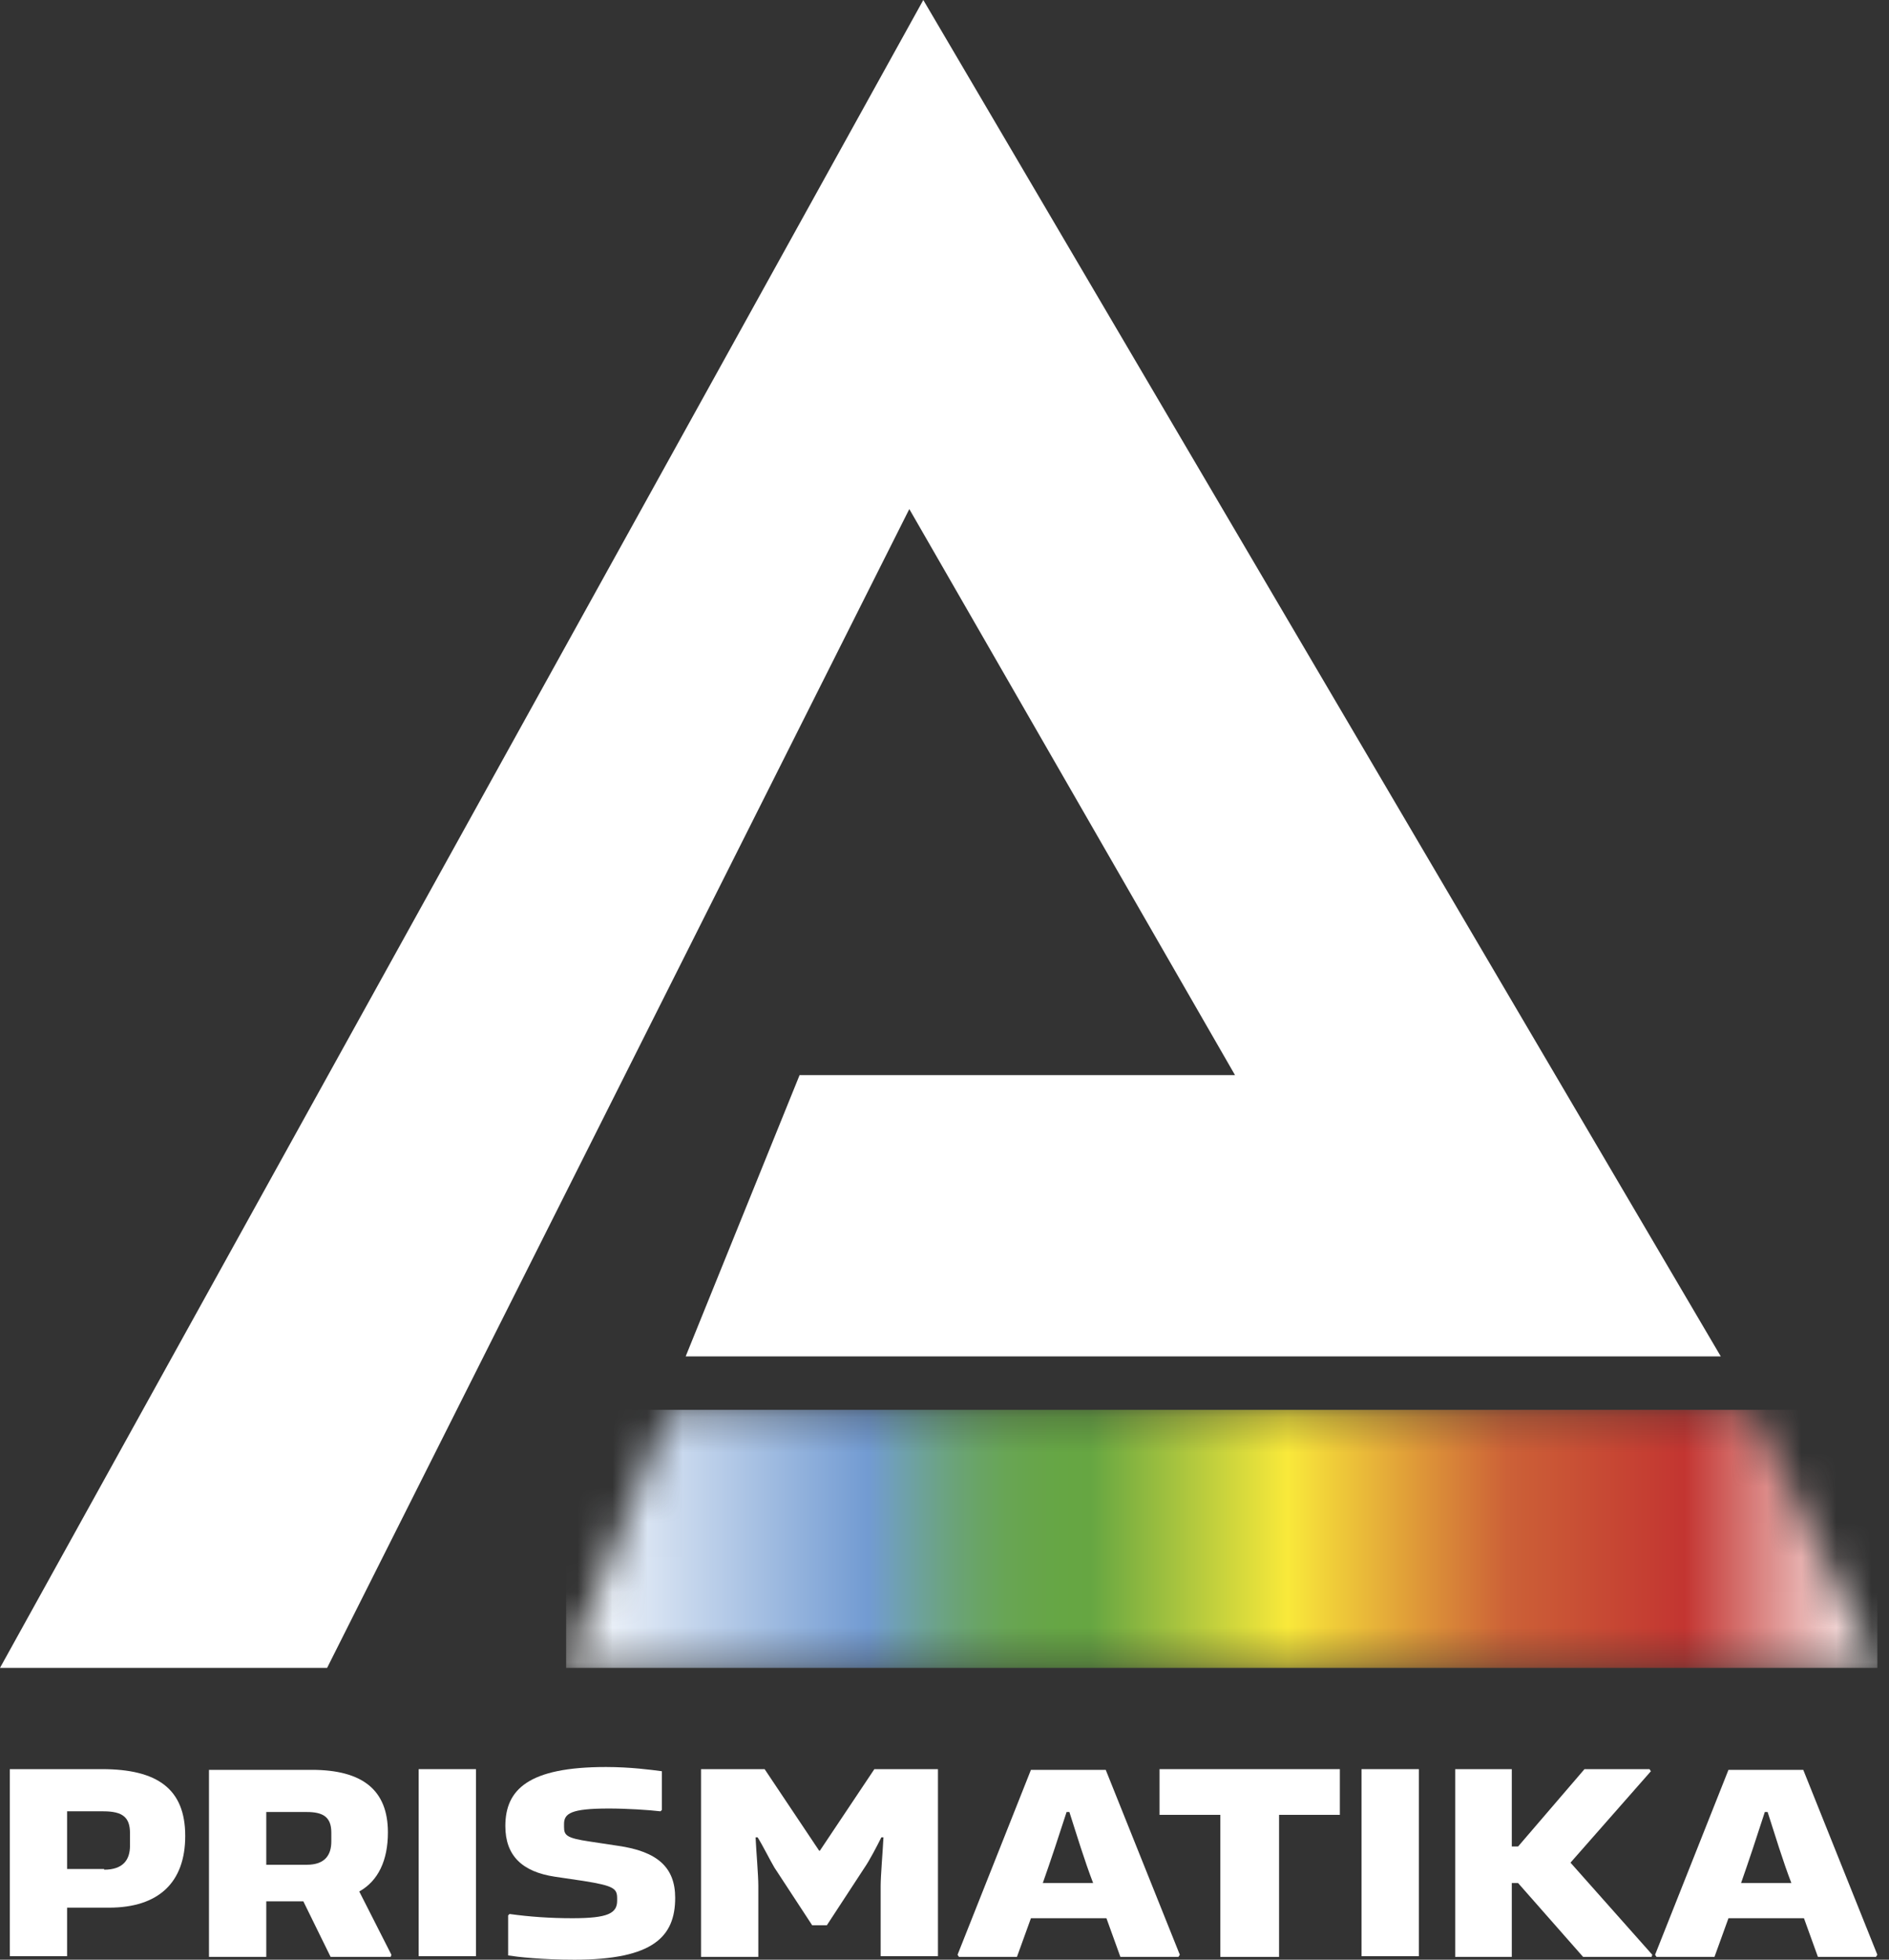
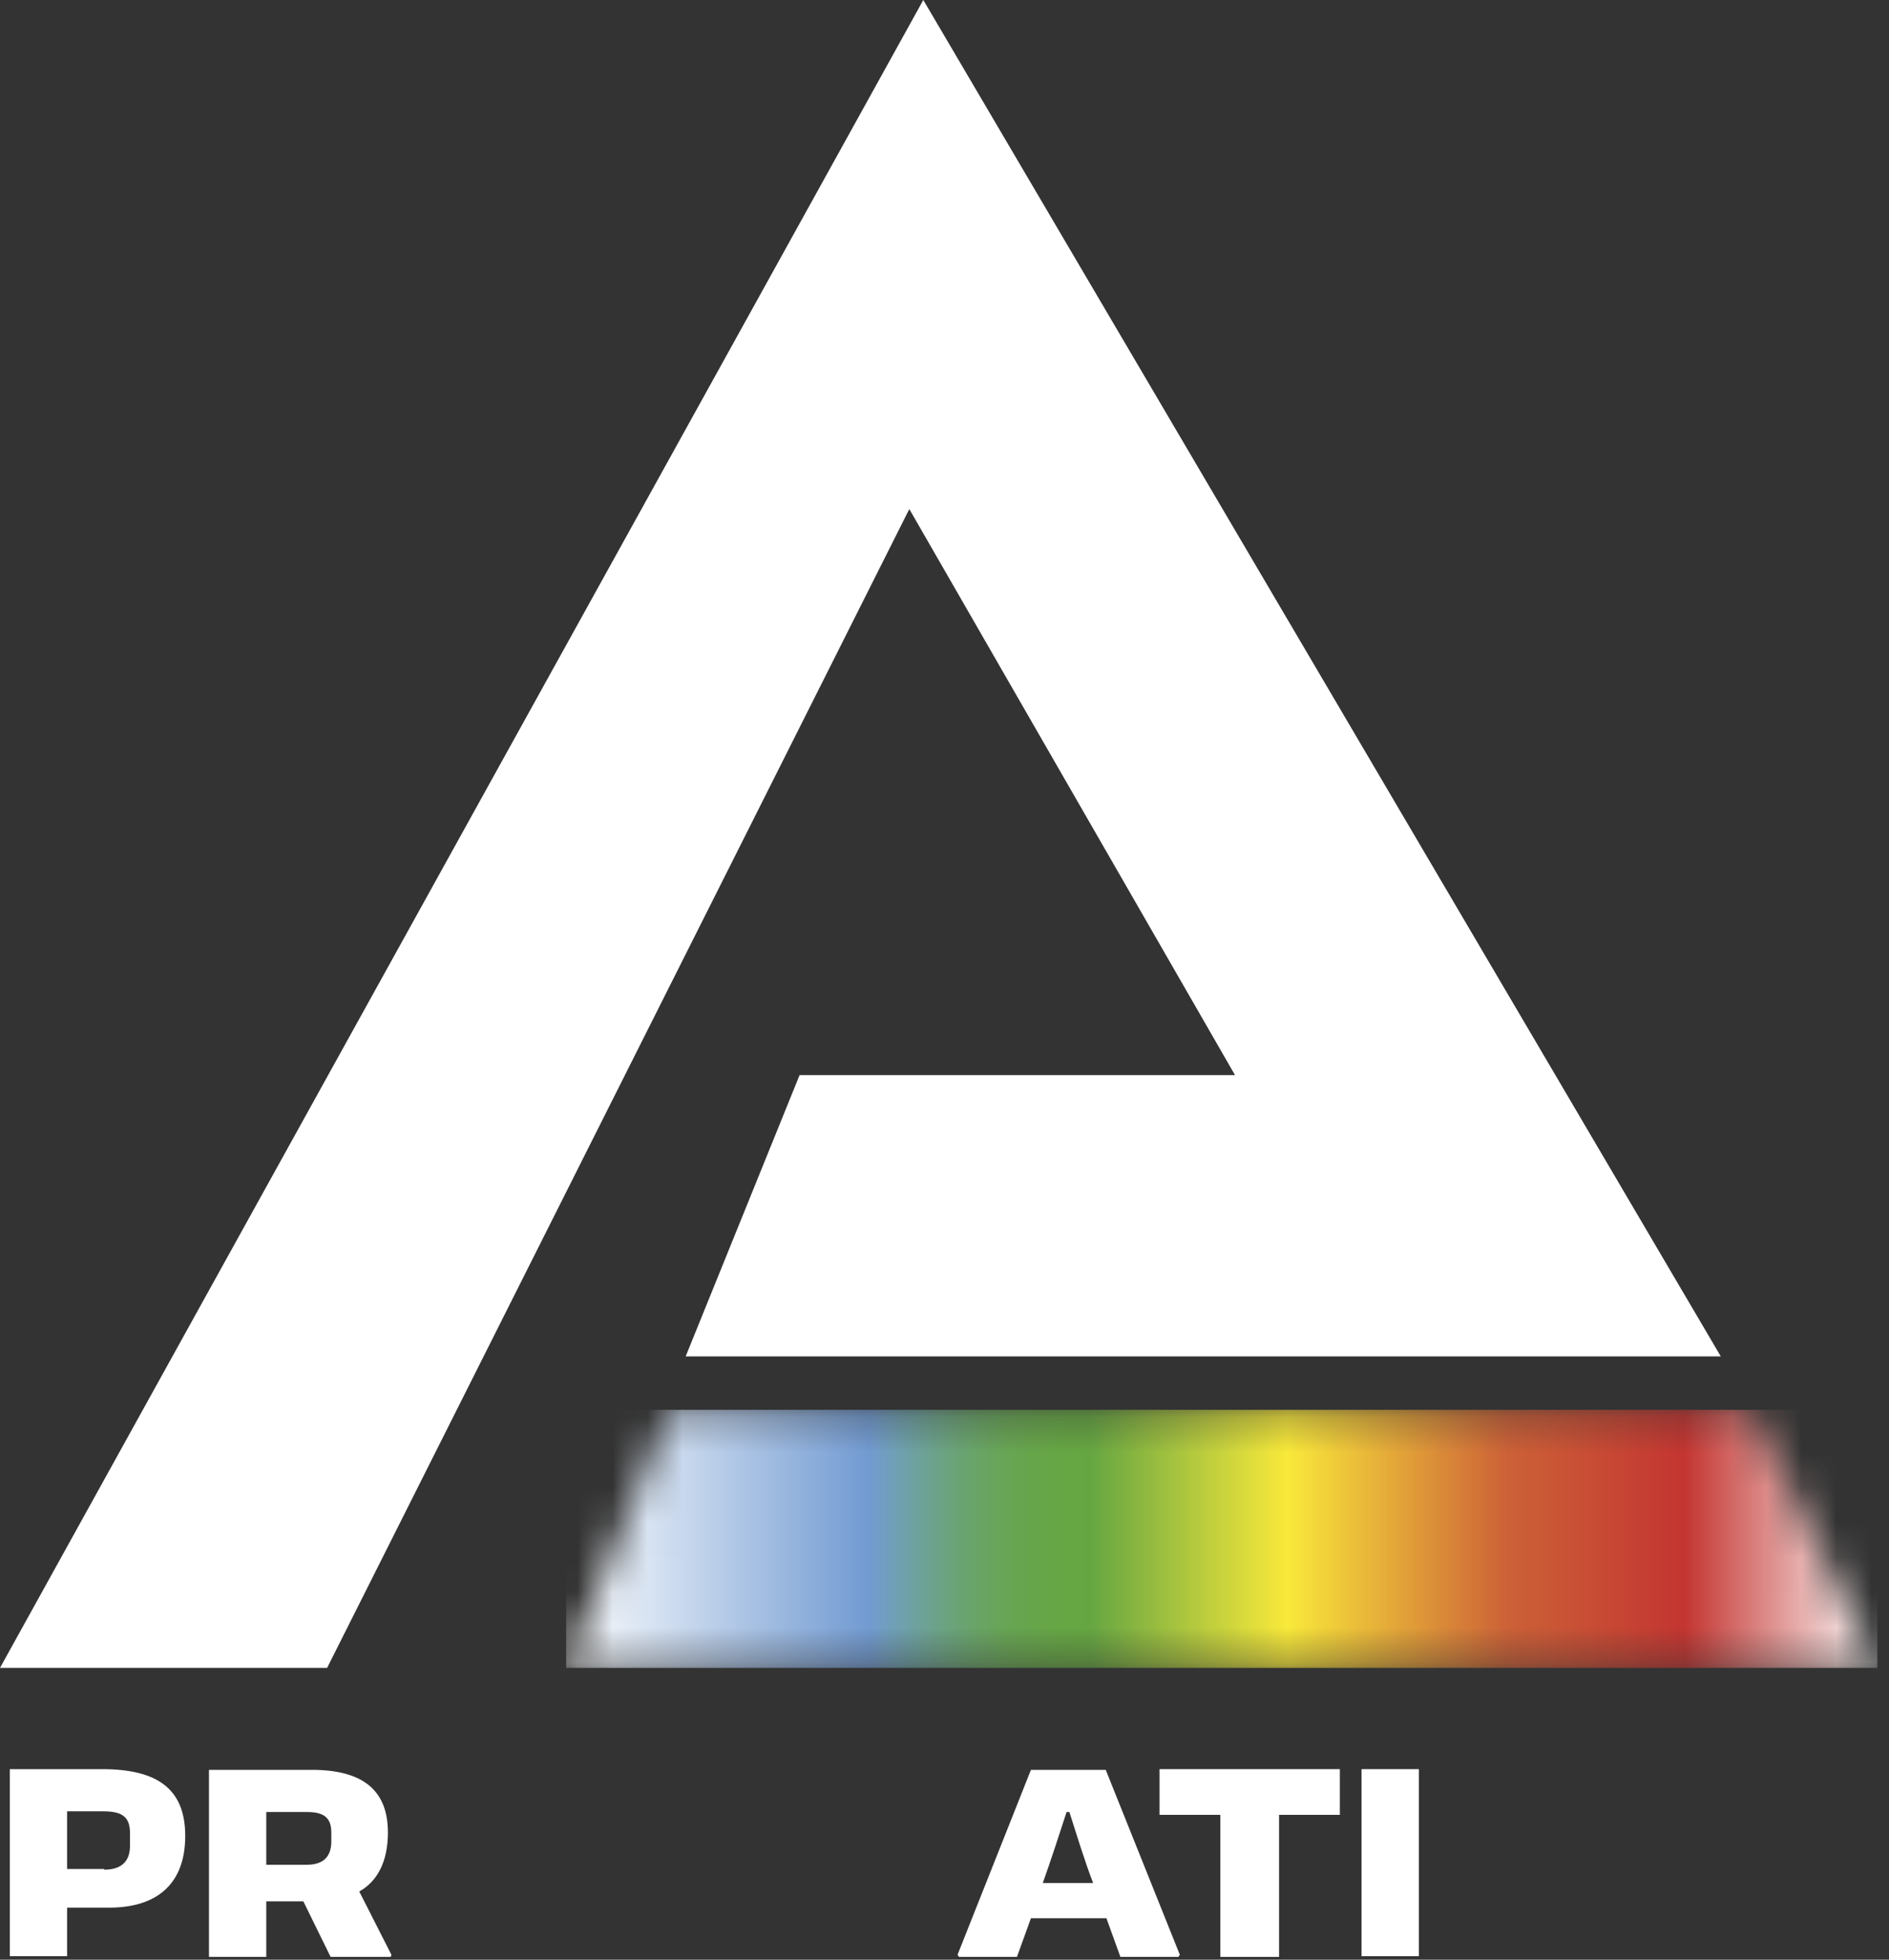
<svg xmlns="http://www.w3.org/2000/svg" width="54" height="56" viewBox="0 0 54 56" fill="none">
  <rect x="0" y="0" width="54" height="56" fill="#333333" stroke="none" />
  <g id="Group 3">
    <g id="Group 2">
      <path id="Vector" d="M26.394 0L0 47.661H9.351L25.994 14.547L35.305 30.723H22.857L19.601 38.76H49.191L26.394 0Z" fill="white" />
      <g id="Group">
        <g id="Clip path group">
          <mask id="mask0_6_9216" style="mask-type:luminance" maskUnits="userSpaceOnUse" x="16" y="40" width="38" height="8">
            <g id="SVGID_2_">
              <path id="Vector_2" d="M19.141 40.287L16.184 47.661H53.667L50.09 40.287H19.141Z" fill="white" />
            </g>
          </mask>
          <g mask="url(#mask0_6_9216)">
            <path id="Vector_3" d="M53.667 40.287H16.184V47.661H53.667V40.287Z" fill="url(#paint0_linear_6_9216)" />
          </g>
        </g>
      </g>
    </g>
    <g id="Group 1">
      <path id="Vector_4" d="M0.28 50.555H2.917C4.496 50.555 5.295 51.117 5.295 52.464C5.295 53.79 4.536 54.513 3.117 54.513H1.918V55.9H0.28V50.555ZM2.977 53.428C3.517 53.428 3.716 53.147 3.716 52.745V52.383C3.716 51.941 3.517 51.76 2.957 51.76H1.918V53.408H2.977V53.428Z" fill="white" />
      <path id="Vector_5" d="M11.189 55.859L11.169 55.92H9.451L8.671 54.332H7.612V55.92H5.974V50.575H8.911C10.37 50.575 11.089 51.157 11.089 52.363C11.089 53.167 10.809 53.75 10.27 54.051L11.189 55.859ZM7.612 53.287H8.771C9.291 53.287 9.471 53.006 9.471 52.624V52.363C9.471 51.921 9.231 51.78 8.771 51.78H7.612V53.287Z" fill="white" />
-       <path id="Vector_6" d="M13.606 50.555H11.968V55.9H13.606V50.555Z" fill="white" />
-       <path id="Vector_7" d="M17.323 50.494C18.022 50.494 18.622 50.575 18.921 50.615V51.72L18.881 51.76C18.542 51.72 17.922 51.68 17.403 51.68C16.324 51.68 16.124 51.821 16.124 52.122V52.202C16.124 52.444 16.184 52.524 16.863 52.624L17.663 52.745C18.801 52.906 19.301 53.368 19.301 54.232C19.301 55.337 18.681 56 16.424 56C15.485 56 14.785 55.92 14.526 55.879V54.734L14.566 54.694C15.145 54.774 15.724 54.815 16.364 54.815C17.383 54.815 17.642 54.674 17.642 54.312V54.252C17.642 53.971 17.563 53.89 16.683 53.75L15.864 53.629C14.925 53.488 14.446 53.026 14.446 52.182C14.446 51.137 15.105 50.494 17.323 50.494Z" fill="white" />
-       <path id="Vector_8" d="M20.04 50.555H21.858L23.417 52.886H23.437L24.995 50.555H26.813V55.9H25.175V53.89C25.175 53.609 25.235 52.906 25.255 52.504H25.195C25.075 52.745 24.855 53.167 24.715 53.368L23.637 55.016H23.217L22.138 53.368C22.018 53.167 21.798 52.725 21.658 52.504H21.599C21.619 52.906 21.678 53.589 21.678 53.89V55.92H20.04V50.555Z" fill="white" />
      <path id="Vector_9" d="M33.727 55.859L33.687 55.92H32.028L31.629 54.815H29.471L29.071 55.92H27.413L27.373 55.859L29.471 50.575H31.609L33.727 55.859ZM30.49 51.78C30.27 52.464 30.03 53.187 29.81 53.81H31.249C31.009 53.187 30.789 52.464 30.57 51.78H30.49Z" fill="white" />
      <path id="Vector_10" d="M38.302 51.861H36.564V55.92H34.885V51.861H33.147V50.555H38.302V51.861Z" fill="white" />
      <path id="Vector_11" d="M40.56 50.555H38.921V55.9H40.56V50.555Z" fill="white" />
-       <path id="Vector_12" d="M47.233 55.859L47.213 55.92H45.255L43.397 53.81H43.217V55.92H41.599V50.555H43.217V52.765H43.397L45.295 50.555H47.153L47.193 50.615L44.895 53.227L47.233 55.859Z" fill="white" />
-       <path id="Vector_13" d="M53.667 55.859L53.627 55.92H51.968L51.569 54.815H49.411L49.011 55.92H47.353L47.313 55.859L49.411 50.575H51.549L53.667 55.859ZM50.45 51.78C50.23 52.464 49.99 53.187 49.771 53.81H51.209C50.969 53.187 50.75 52.464 50.53 51.78H50.45Z" fill="white" />
    </g>
  </g>
  <defs>
    <linearGradient id="paint0_linear_6_9216" x1="16.18" y1="43.962" x2="53.665" y2="43.962" gradientUnits="userSpaceOnUse">
      <stop stop-color="white" />
      <stop offset="0.23" stop-color="#729BD2" />
      <stop offset="0.234" stop-color="#729CCE" />
      <stop offset="0.253" stop-color="#6FA0B2" />
      <stop offset="0.273" stop-color="#6DA296" />
      <stop offset="0.293" stop-color="#6BA37C" />
      <stop offset="0.314" stop-color="#69A466" />
      <stop offset="0.335" stop-color="#68A555" />
      <stop offset="0.355" stop-color="#67A54B" />
      <stop offset="0.377" stop-color="#66A644" />
      <stop offset="0.4" stop-color="#66A642" />
      <stop offset="0.55" stop-color="#F9E93A" />
      <stop offset="0.718" stop-color="#CC6137" />
      <stop offset="0.853" stop-color="#C33531" />
      <stop offset="1" stop-color="white" />
    </linearGradient>
  </defs>
</svg>